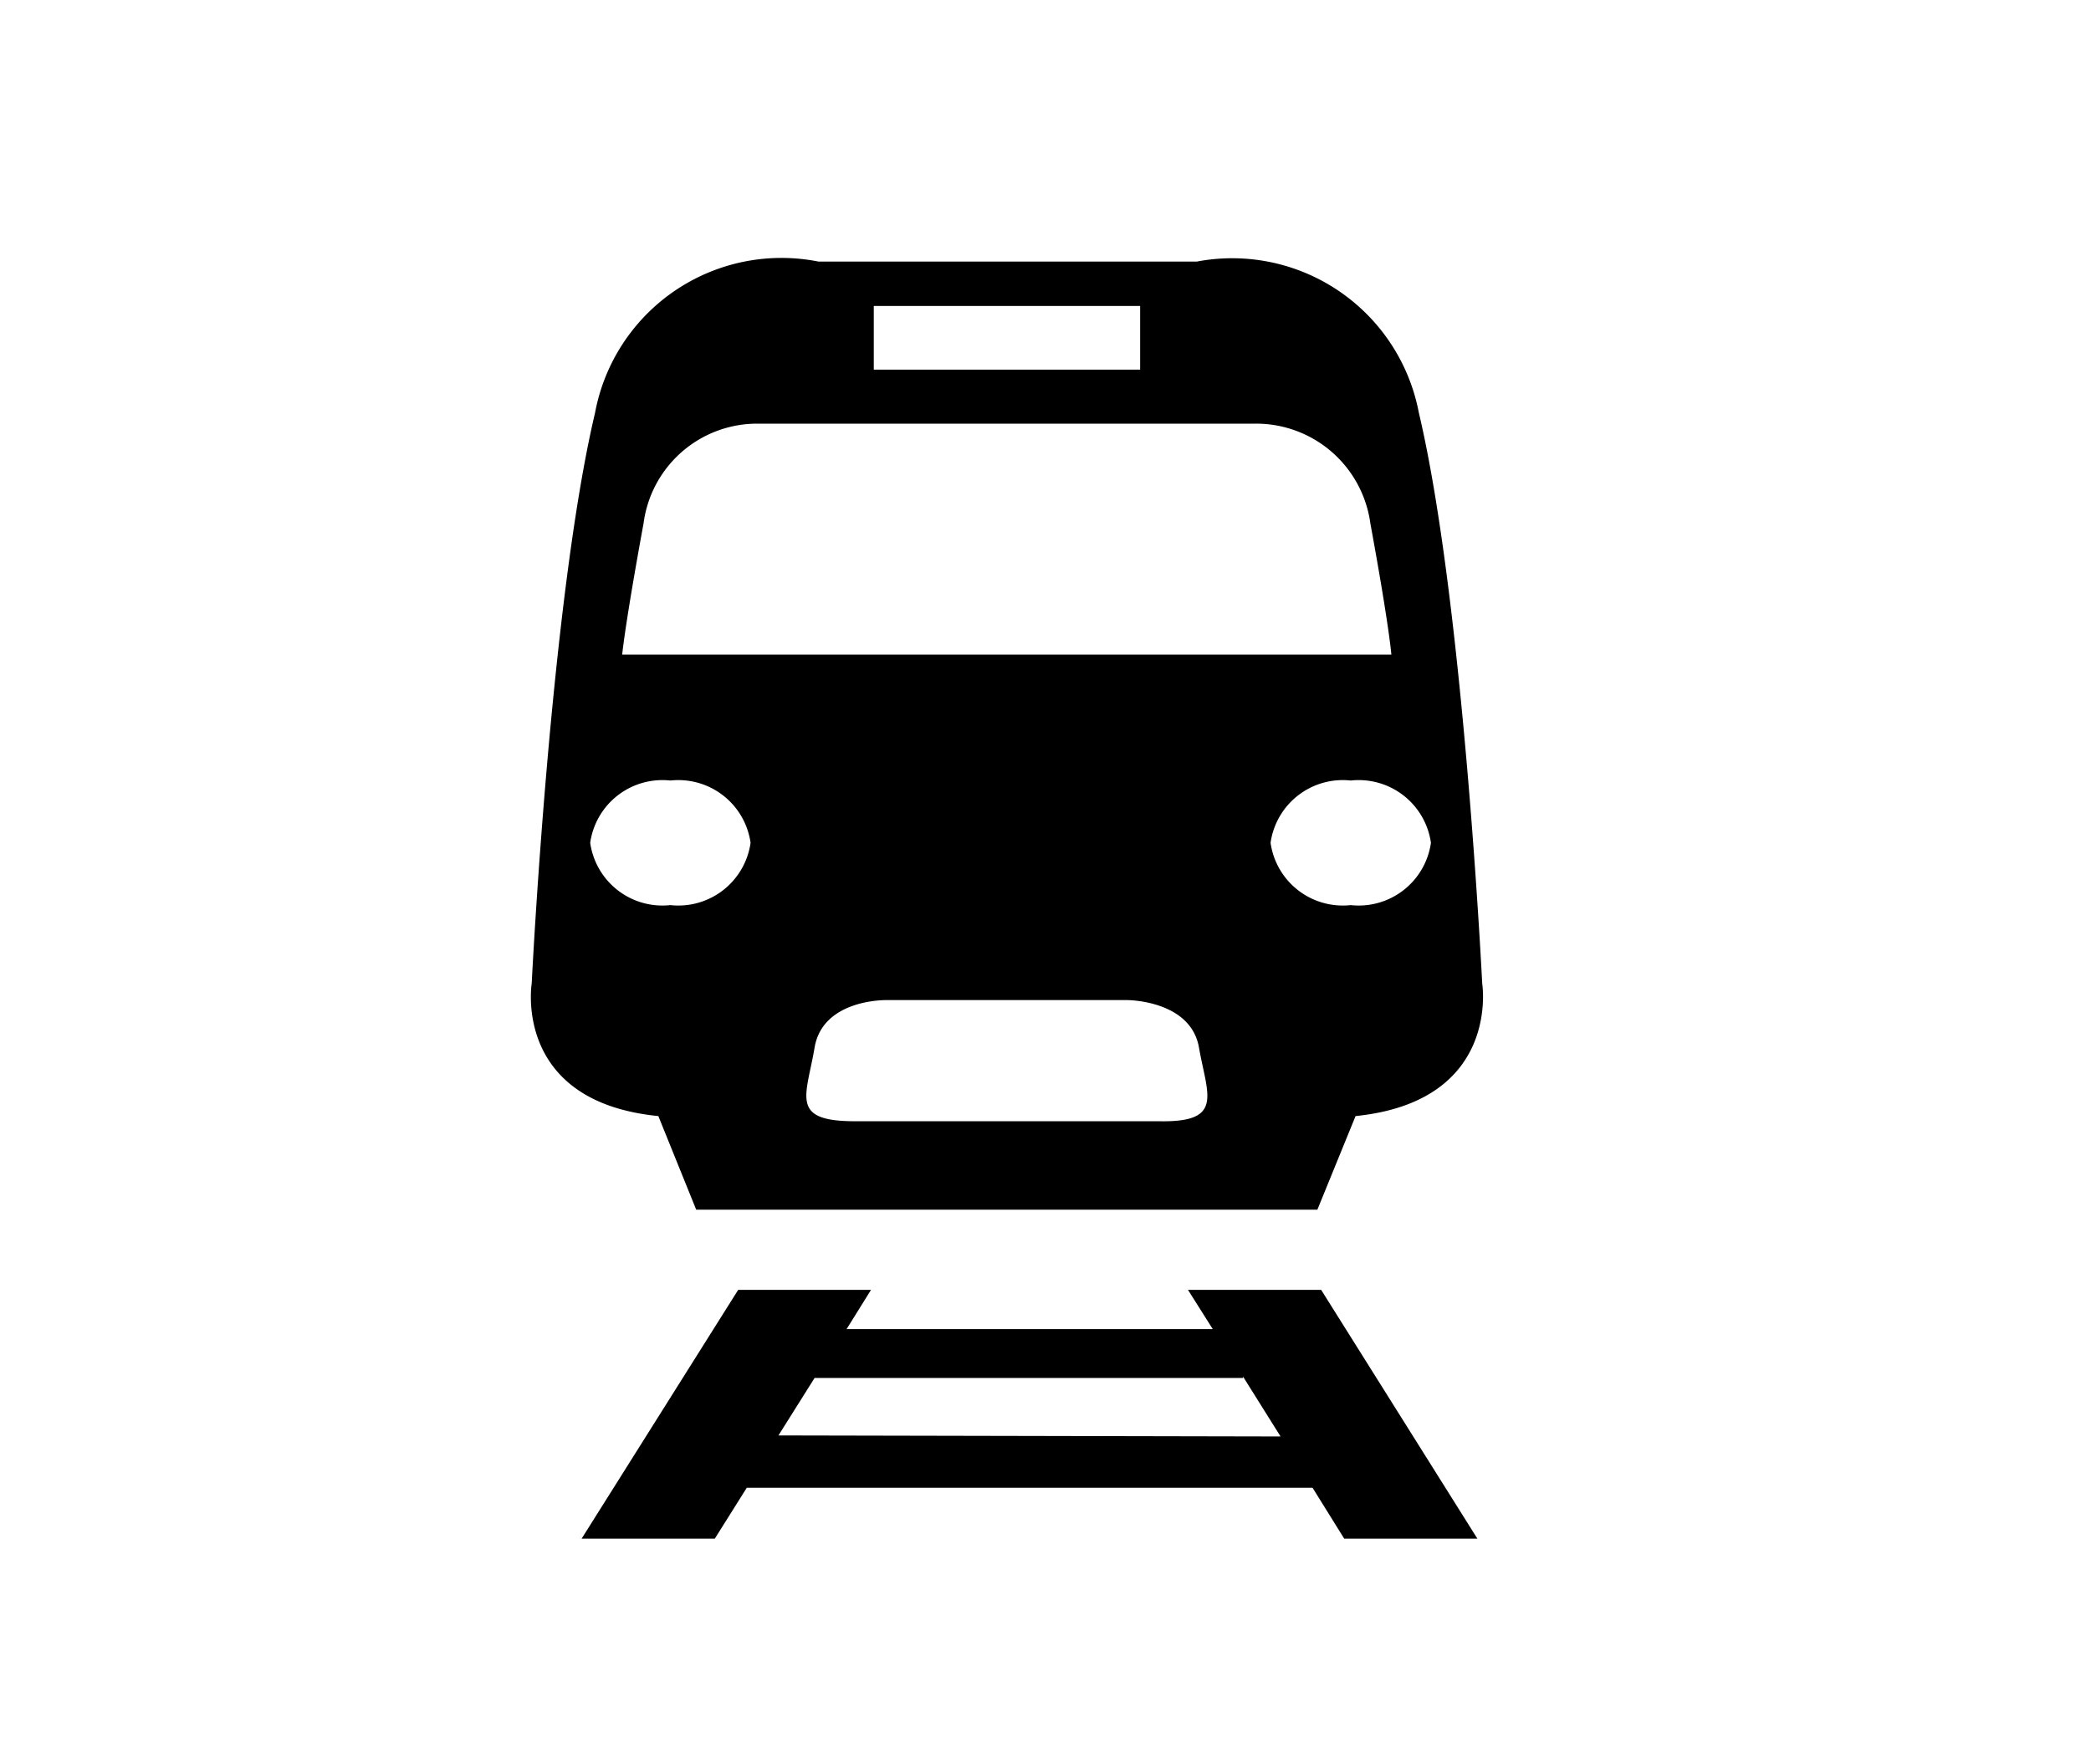
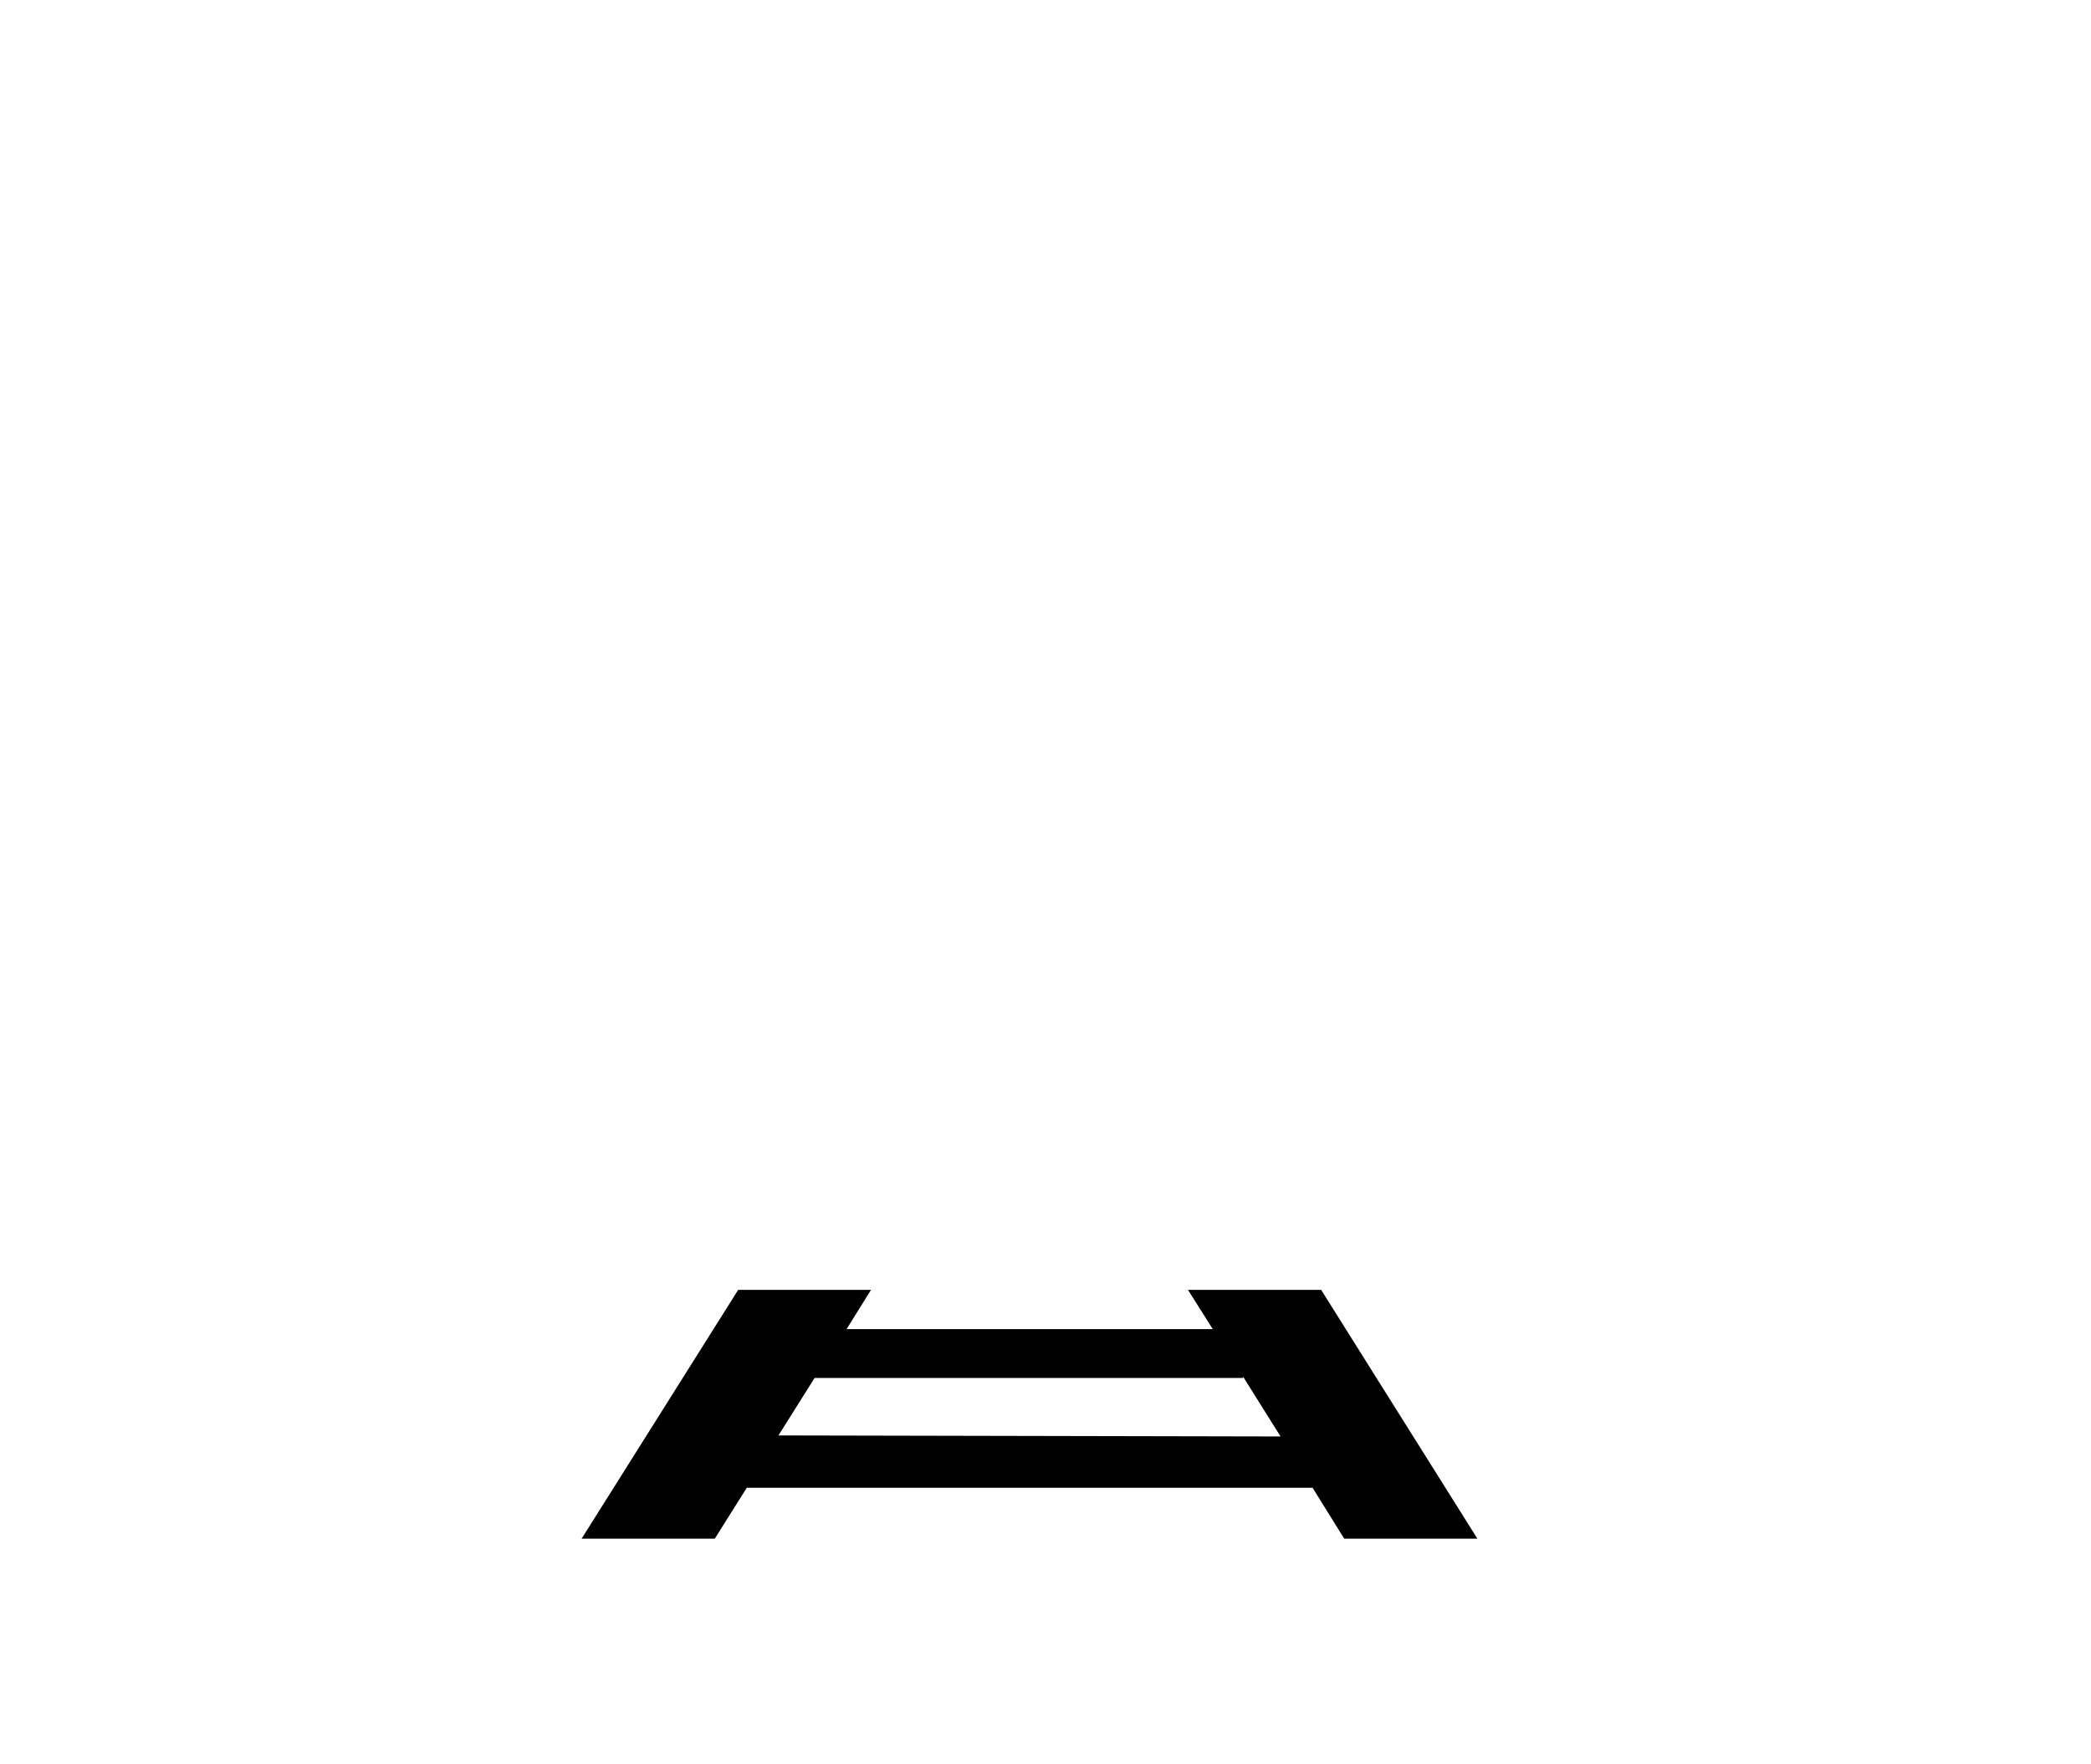
<svg xmlns="http://www.w3.org/2000/svg" id="Calque_1" data-name="Calque 1" viewBox="0 0 60.76 51.25">
  <title>fPlan de travail 1</title>
-   <path d="M43.07,28.58S42.52,17.45,41.23,12A5.52,5.52,0,0,0,34.78,7.6h-11A5.51,5.51,0,0,0,17.29,12C16,17.45,15.45,28.58,15.45,28.58s-.56,3.43,3.68,3.85l1.1,2.72H38.28l1.11-2.72C43.62,32,43.07,28.58,43.07,28.58ZM25.39,8.89h7.74v1.85H25.39ZM18.7,15.21A3.33,3.33,0,0,1,22,12.31H36.5a3.35,3.35,0,0,1,3.32,2.9c.55,3,.61,3.81.61,3.81H18.08S18.15,18.21,18.7,15.21Zm.78,11.09a2.12,2.12,0,0,1-2.33-1.81,2.12,2.12,0,0,1,2.33-1.81,2.12,2.12,0,0,1,2.33,1.81A2.12,2.12,0,0,1,19.48,26.3Zm14.2,6.28c-1.91,0-4.24,0-4.24,0h-.37s-2.33,0-4.23,0-1.41-.72-1.17-2.14,2.09-1.38,2.09-1.38h7s1.84,0,2.08,1.38S35.58,32.62,33.68,32.58Zm5.57-6.28a2.12,2.12,0,0,1-2.33-1.81,2.12,2.12,0,0,1,2.33-1.81,2.12,2.12,0,0,1,2.33,1.81A2.12,2.12,0,0,1,39.25,26.3Z" />
  <path d="M39.06,44.71h3.87l-4.54-7.23H34.52l.72,1.14H24.6l.71-1.14H21.45L16.9,44.71h3.87l.93-1.48H38.14Zm-16.44-3,1.05-1.67H36.12V40l1.09,1.74Z" />
</svg>